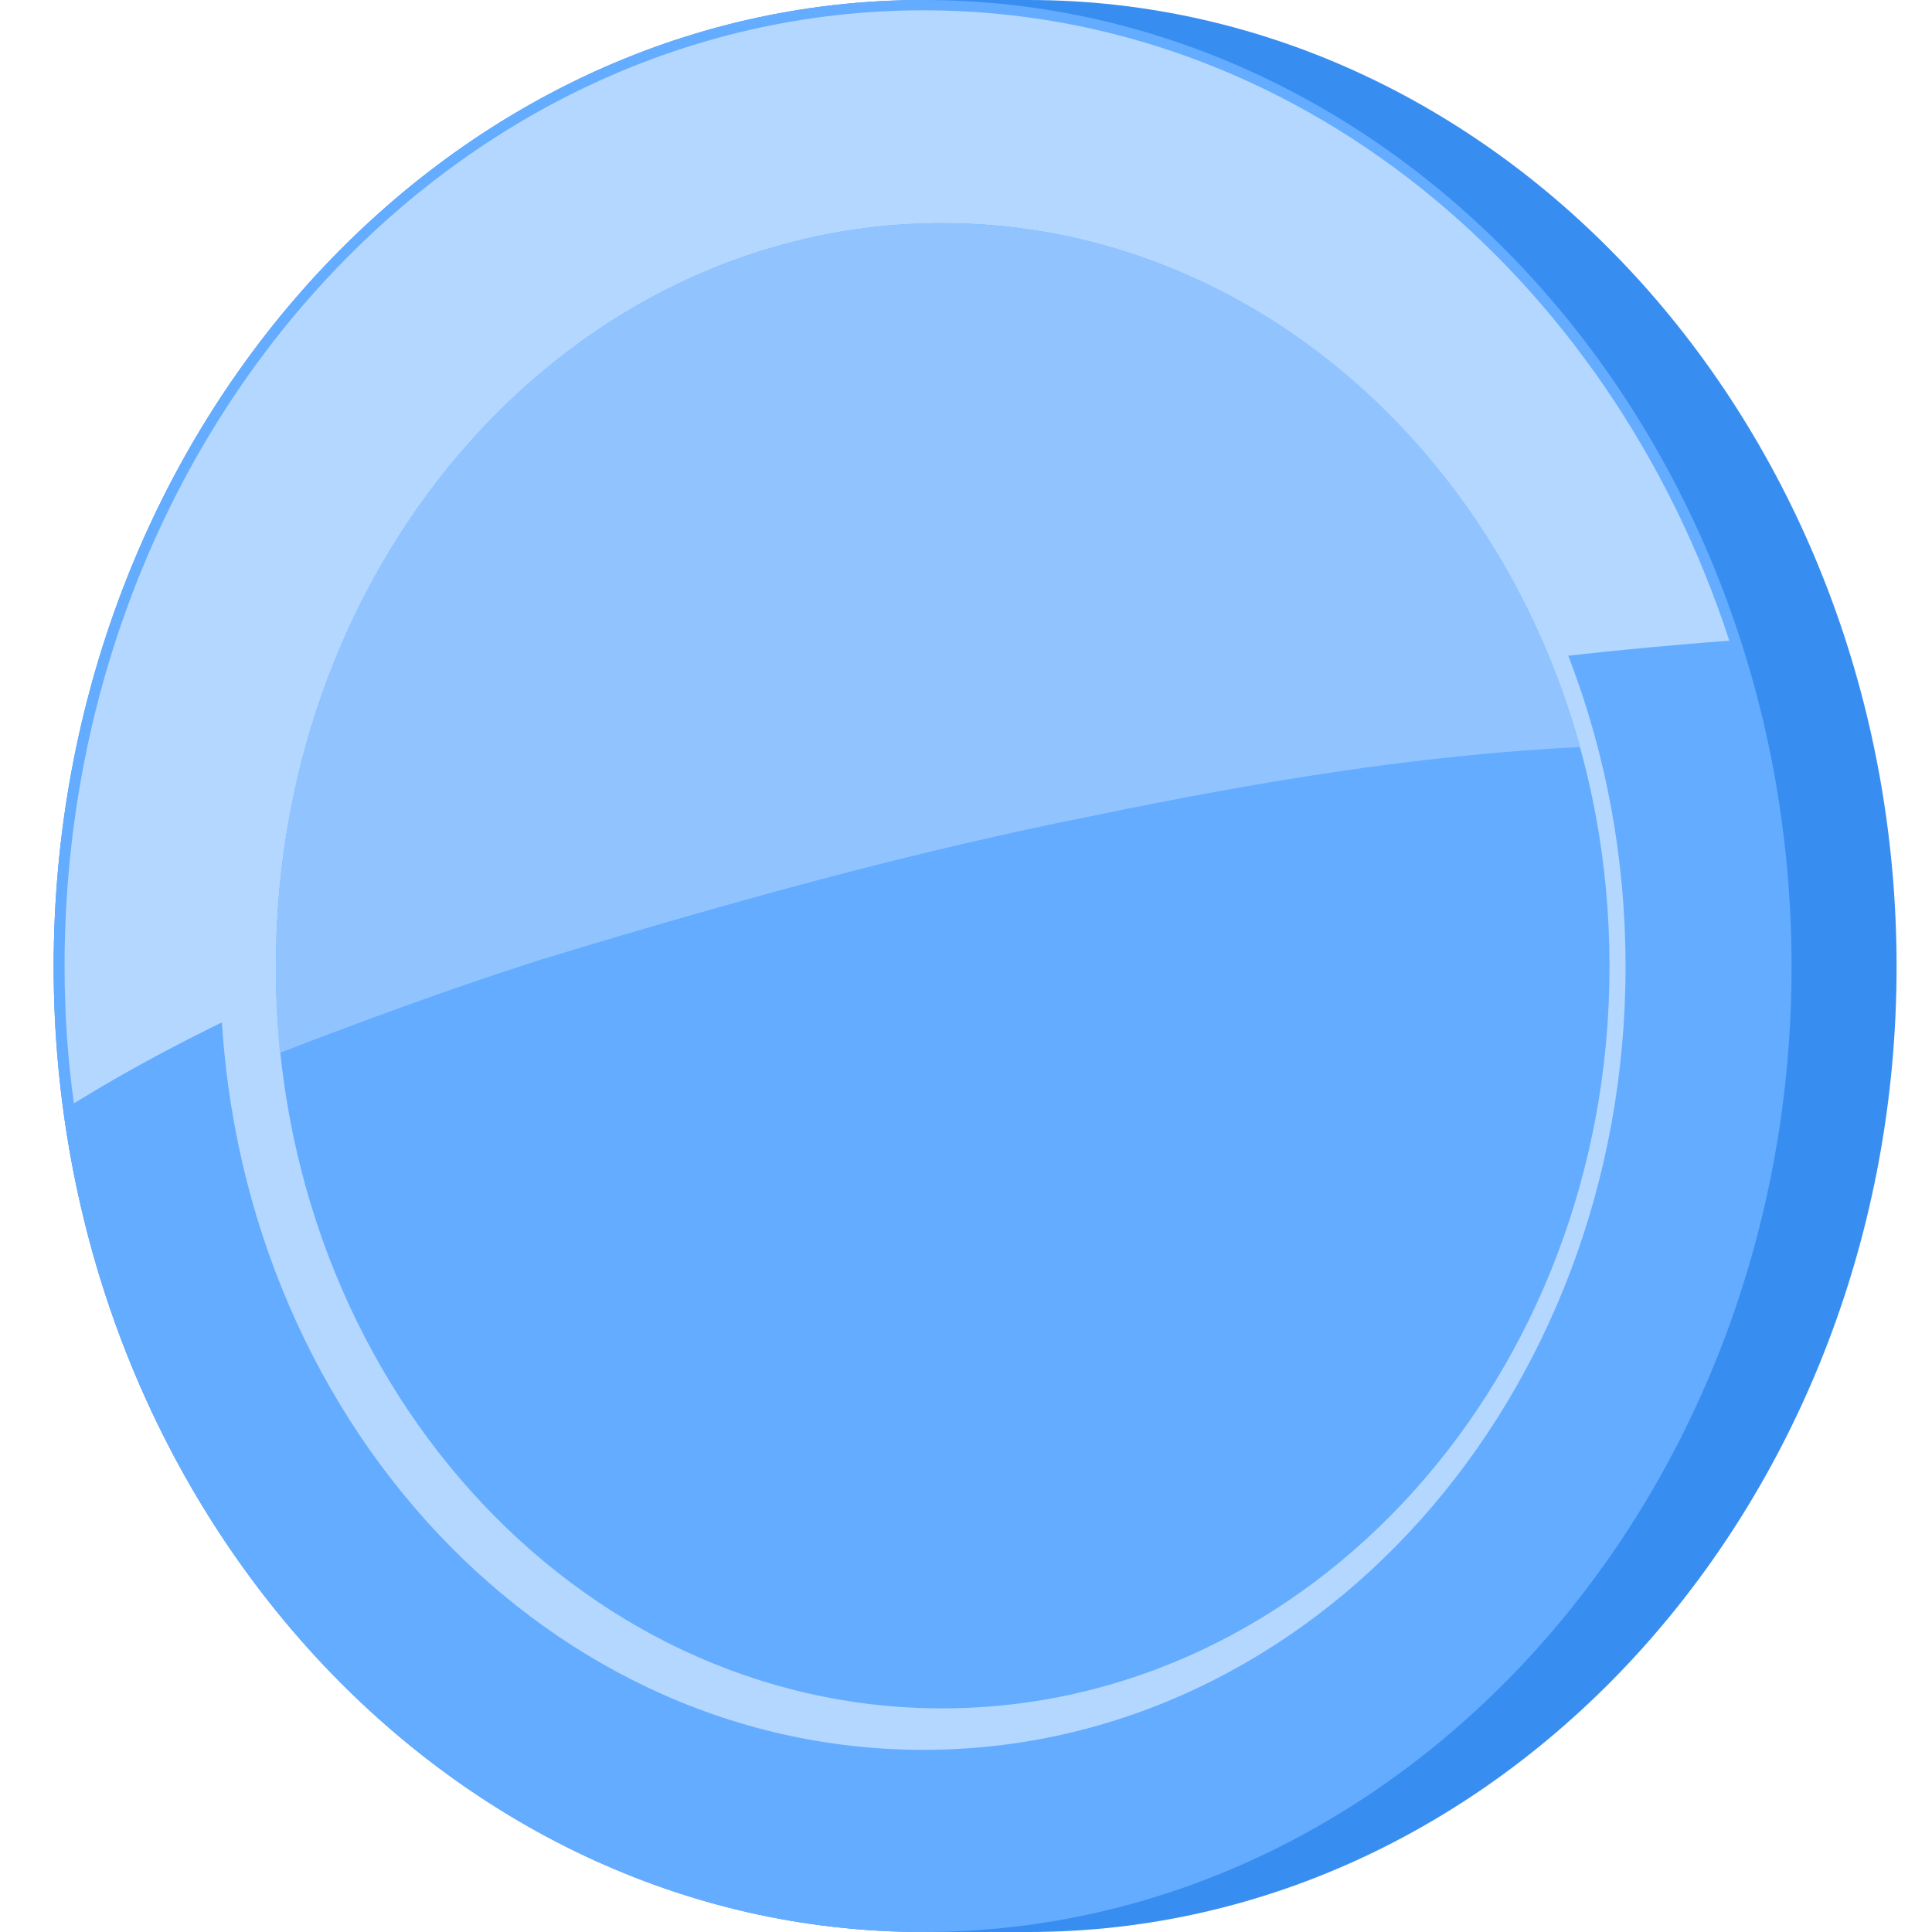
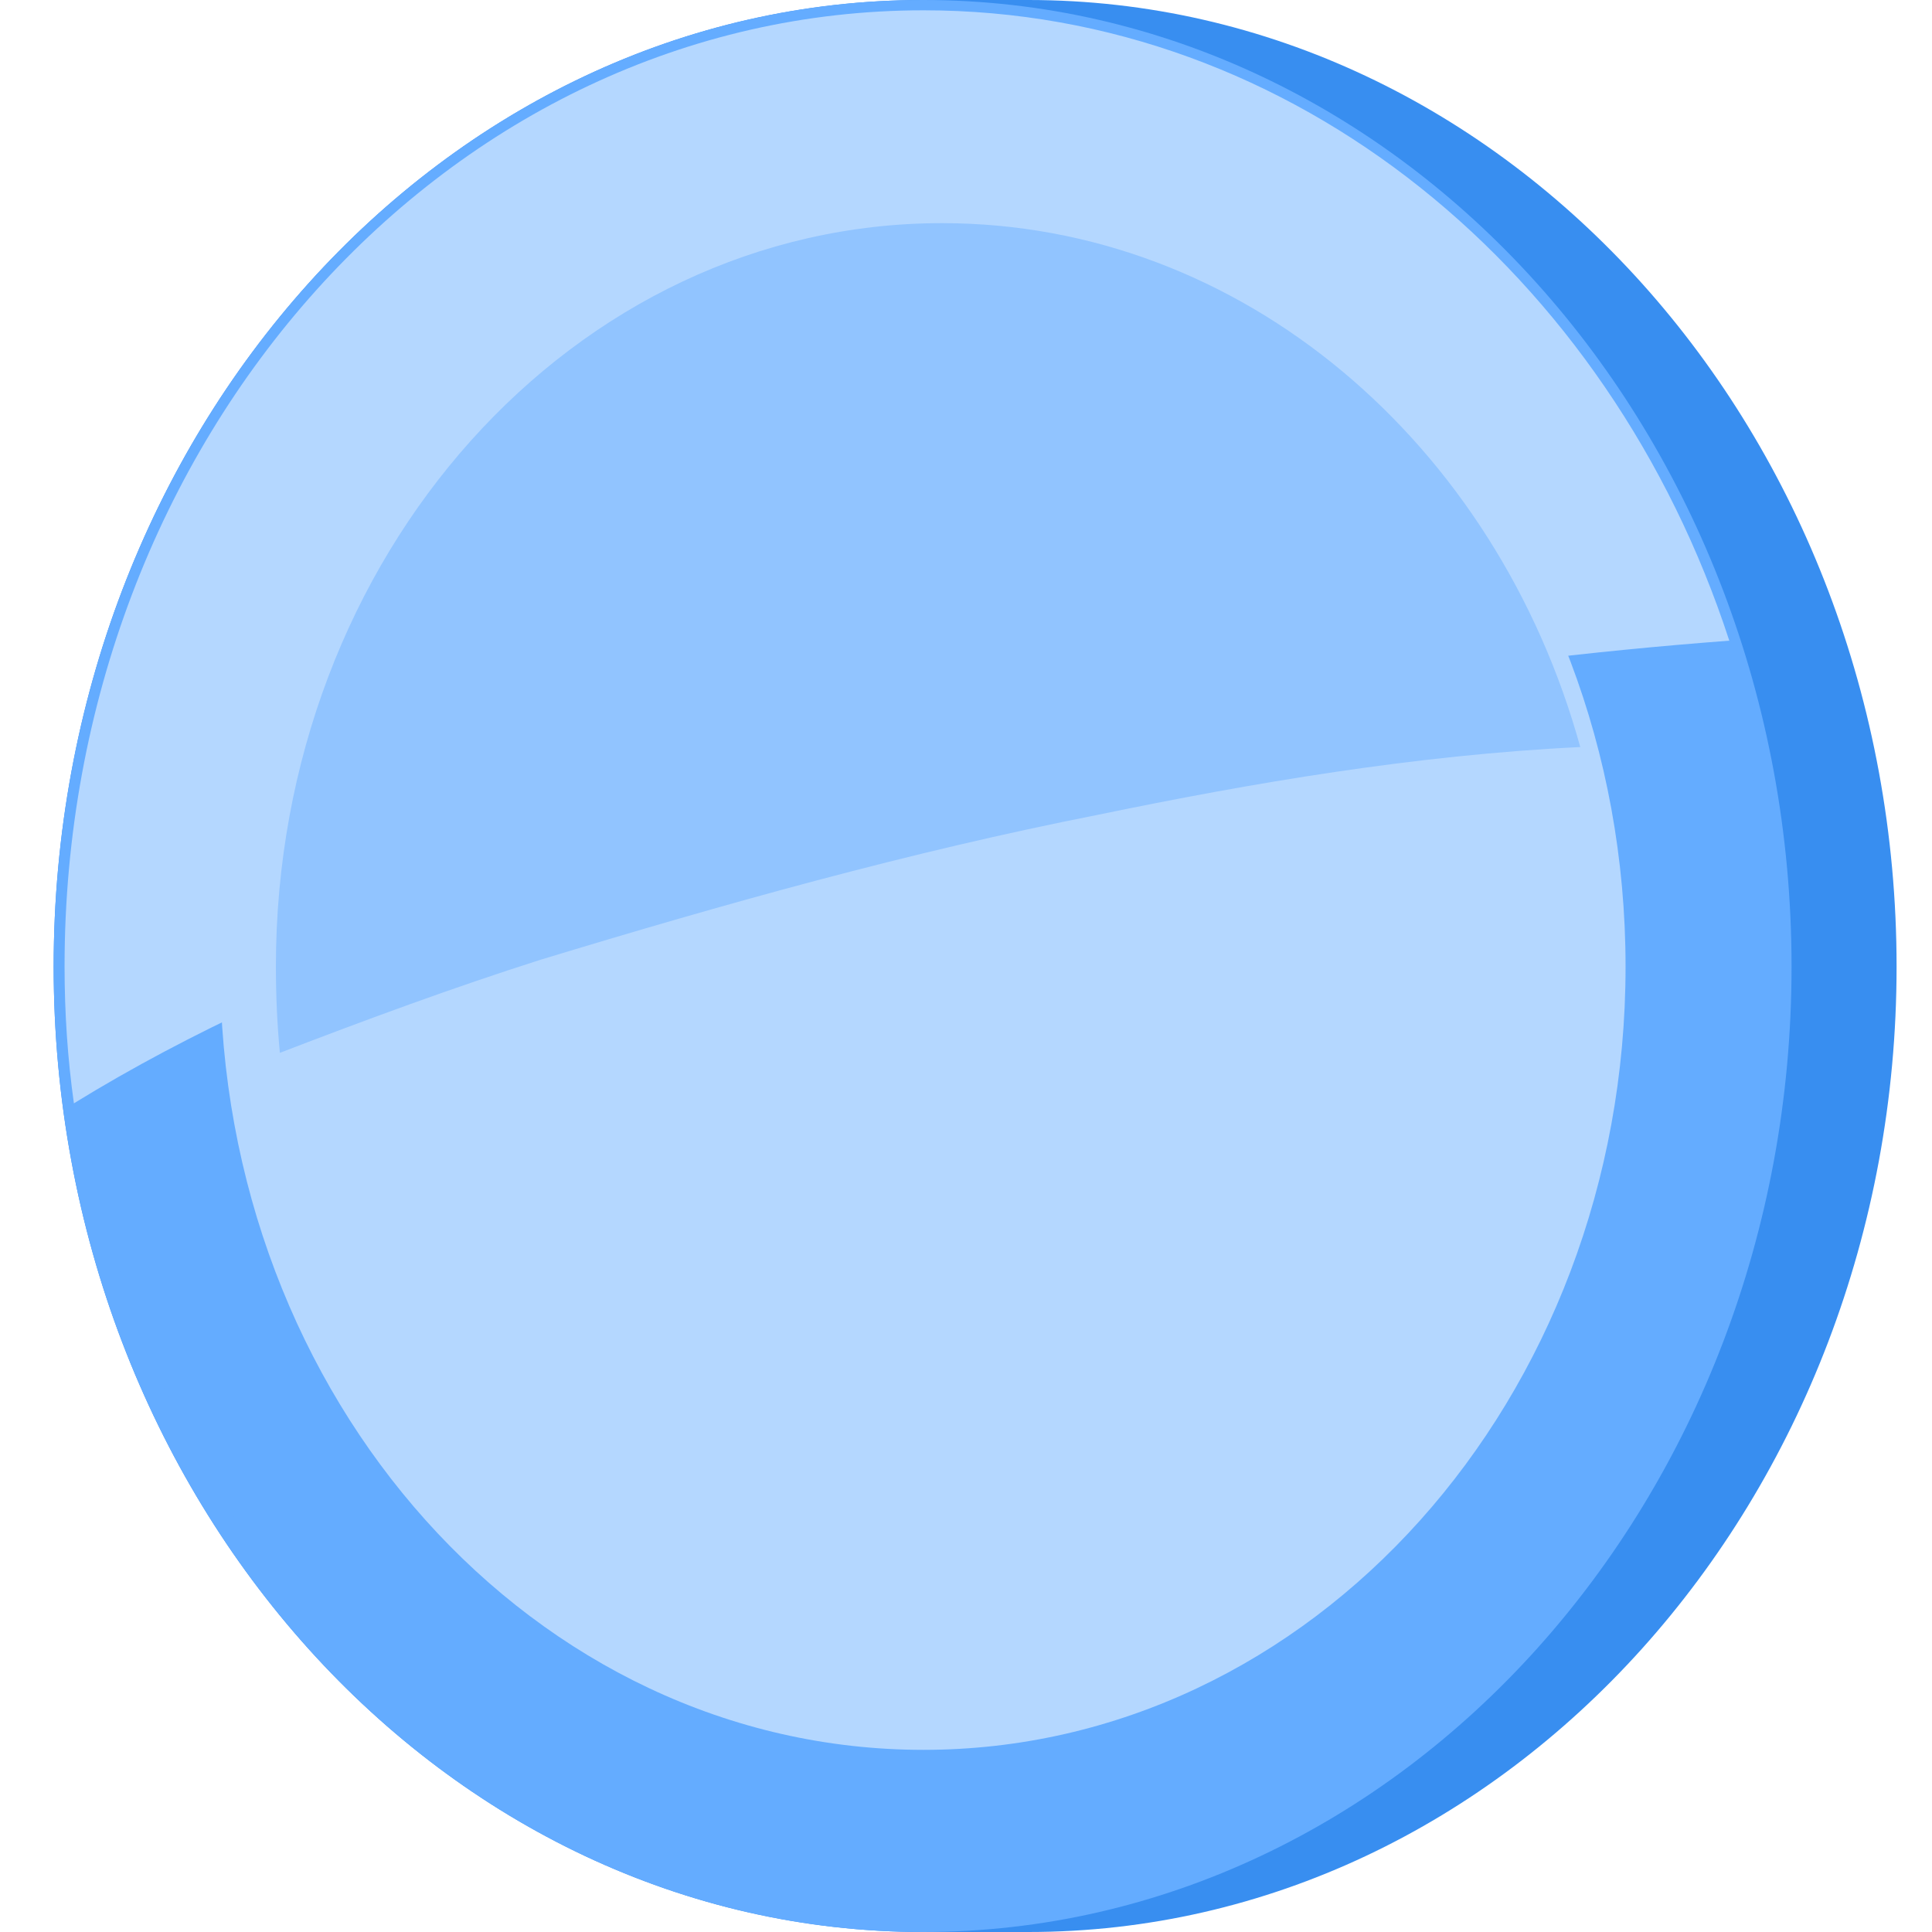
<svg xmlns="http://www.w3.org/2000/svg" width="36" height="36" fill="none">
  <path fill="#388EF0" d="M19.166.193h-1.957C8.363.193 1.203 8.171 1.203 18.007c0 9.837 7.16 17.79 16.006 17.79h1.957c8.82 0 15.98-7.953 15.98-17.79 0-9.836-7.16-17.814-15.98-17.814z" />
  <path fill="#388EF0" fill-rule="evenodd" d="M19.161 36h-1.957C8.259 36 1 27.923 1 18.012 1 8.077 8.26 0 17.204 0h1.957c8.92 0 16.179 8.077 16.179 18.012C35.34 27.922 28.08 36 19.161 36zM17.204.396C8.482.396 1.396 8.3 1.396 18.012c0 9.713 7.086 17.592 15.808 17.592h1.957c8.697 0 15.783-7.88 15.783-17.592S27.857.396 19.16.396h-1.957z" clip-rule="evenodd" />
  <path fill="#388EF0" d="M30.935 30.05c2.601-3.171 4.212-7.383 4.212-12.04v-.422H1.227a3.82 3.82 0 00-.024.421c0 4.658 1.61 8.87 4.237 12.041h25.495z" />
  <path fill="#64ACFF" d="M1.203 18.008c0 9.836 7.16 17.789 16.006 17.789 8.82 0 15.98-7.953 15.98-17.79C33.19 8.171 26.03.194 17.21.194 8.363.193 1.203 8.171 1.203 18.007z" />
  <path fill="#64ACFF" fill-rule="evenodd" d="M17.204 36C8.259 36 1 27.923 1 18.012 1 8.077 8.26 0 17.204 0c8.92 0 16.179 8.077 16.179 18.012 0 9.91-7.26 17.988-16.18 17.988zm0-35.604C8.482.396 1.396 8.3 1.396 18.012c0 9.713 7.086 17.592 15.808 17.592 8.696 0 15.782-7.88 15.782-17.592S25.9.396 17.204.396z" clip-rule="evenodd" />
  <path fill="#B4D7FF" d="M15.821 14.91l.1-.05c.264-.065.528-.14.792-.222 5.08-1.437 10.282-2.304 15.51-2.7C29.993 5.098 24.121.192 17.21.192 8.363.193 1.203 8.171 1.203 18.007c0 .876.058 1.727.174 2.552 4.385-2.7 9.662-4.286 14.444-5.649z" />
  <path fill="#B4D7FF" d="M4.102 18.013c0 8.052 5.847 14.593 13.106 14.593 7.235 0 13.082-6.54 13.082-14.593 0-8.077-5.847-14.593-13.082-14.593-7.26 0-13.106 6.516-13.106 14.593z" />
-   <path fill="#64ACFF" d="M5.14 18.008c0 7.631 5.55 13.825 12.414 13.825 6.863 0 12.437-6.194 12.437-13.825 0-7.656-5.574-13.85-12.437-13.85-6.863 0-12.413 6.194-12.413 13.85z" />
-   <path fill="#91C4FF" d="M10.071 17.884c3.42-1.04 6.863-2.007 10.381-2.7 2.874-.595 5.922-1.115 8.994-1.264-1.56-5.649-6.293-9.762-11.892-9.762-6.863 0-12.413 6.194-12.413 13.85 0 .545.024 1.082.074 1.61 1.61-.619 3.22-1.213 4.856-1.734z" />
+   <path fill="#91C4FF" d="M10.071 17.884c3.42-1.04 6.863-2.007 10.381-2.7 2.874-.595 5.922-1.115 8.994-1.264-1.56-5.649-6.293-9.762-11.892-9.762-6.863 0-12.413 6.194-12.413 13.85 0 .545.024 1.082.074 1.61 1.61-.619 3.22-1.213 4.856-1.734" />
</svg>